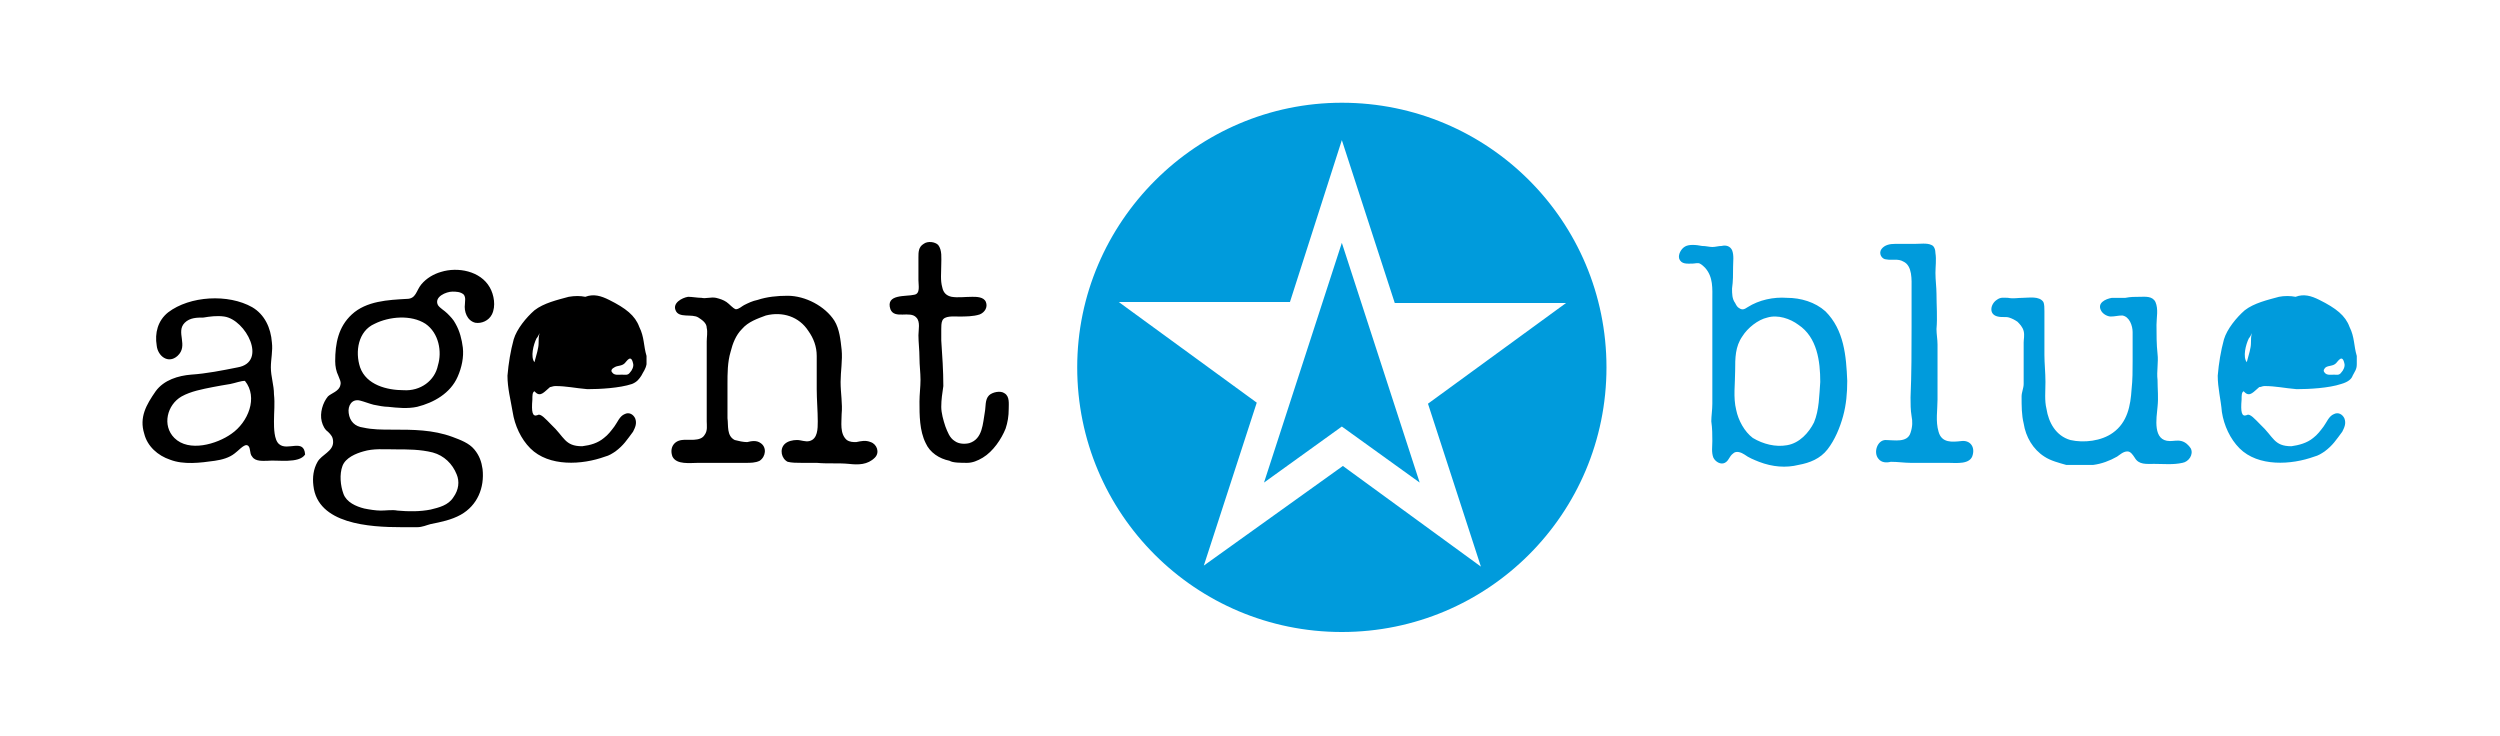
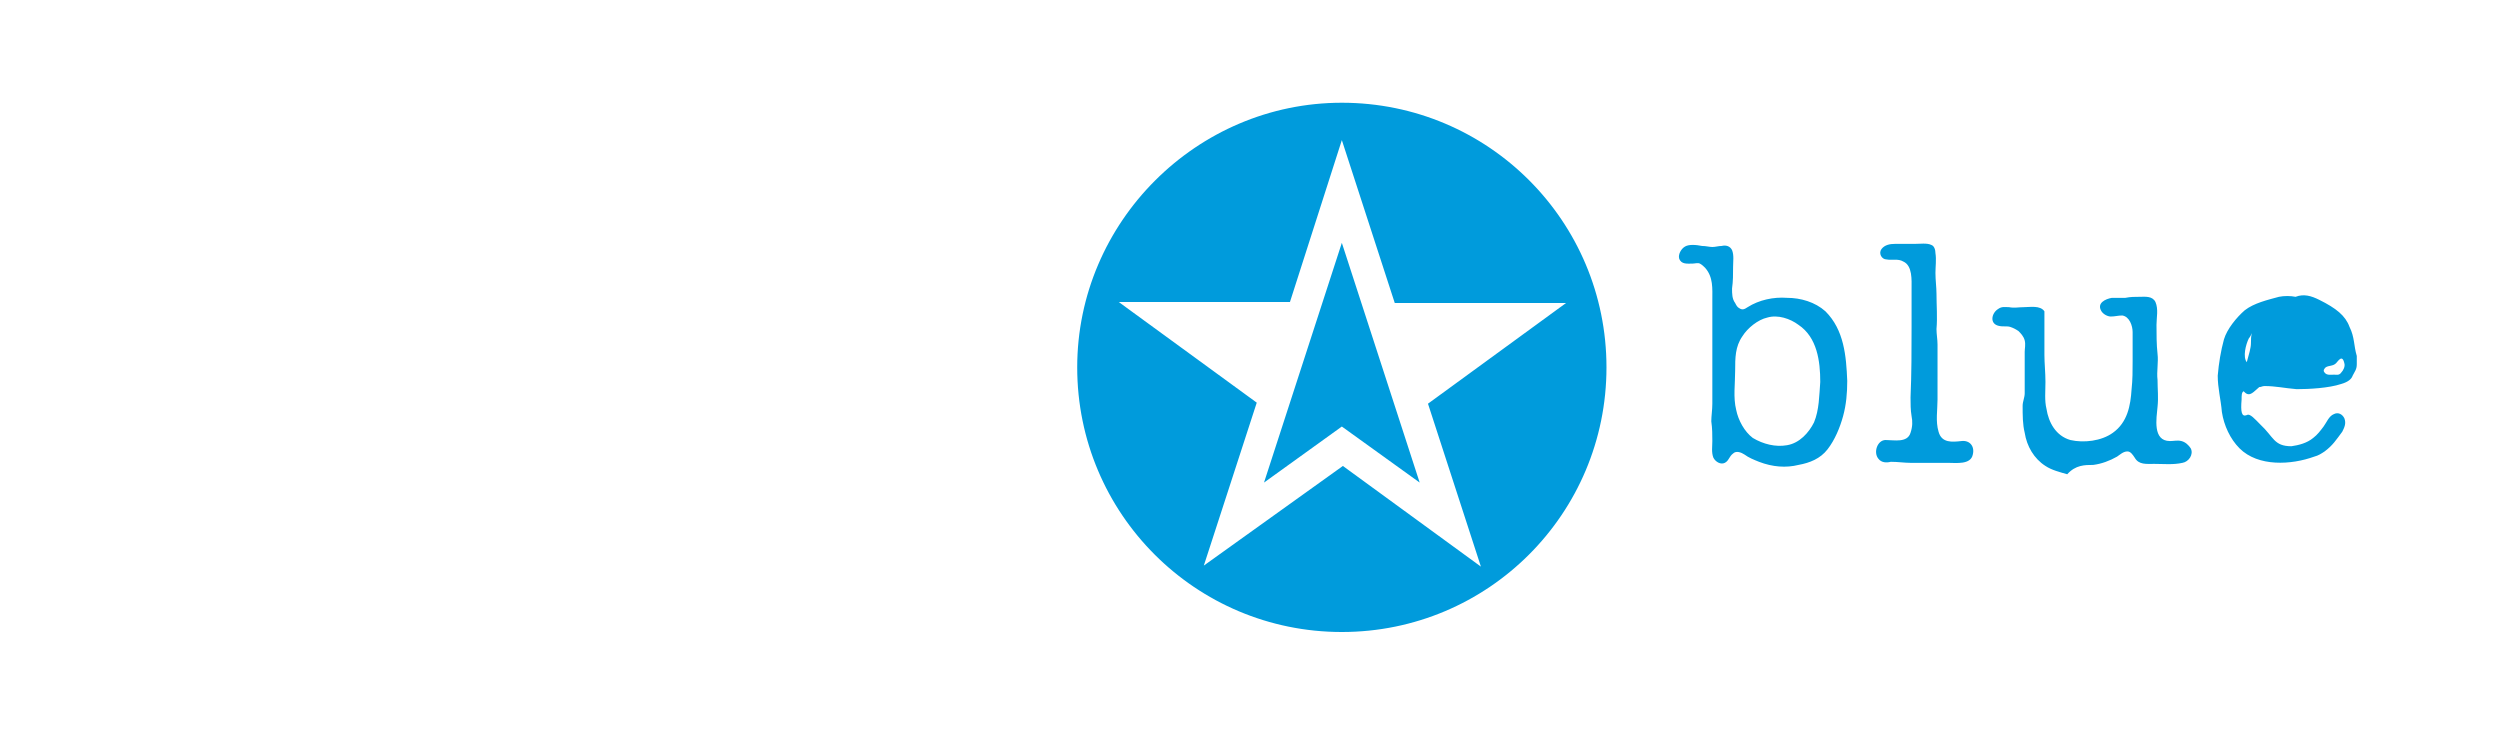
<svg xmlns="http://www.w3.org/2000/svg" version="1.1" x="0px" y="0px" viewBox="0 0 240.9 70.9" style="enable-background:new 0 0 240.9 70.9;" xml:space="preserve">
  <style type="text/css">
	.st0{fill-rule:evenodd;clip-rule:evenodd;fill:#009BDC;enable-background:new    ;}
	.st1{fill-rule:evenodd;clip-rule:evenodd;enable-background:new    ;}
</style>
  <g id="AB_x5F_logo_x5F_shield_x5F_L_x5F_V01_x5F_RGB">
-     <path id="blue" class="st0" d="M216.7,32.6c0.1-0.1,0.2-0.3,0.3-0.5c-0.1,0.3-0.1,0.6-0.1,1c0,0.4-0.2,1.1-0.4,1.8   C216.1,34.4,216.4,33.2,216.7,32.6z M224.9,36.1c-0.2,0-0.7,0.1-0.9-0.2c-0.2-0.2,0-0.4,0.1-0.5c0.3-0.2,0.7-0.1,1-0.4   c0.2-0.2,0.6-0.9,0.8,0c0.1,0.3-0.1,0.7-0.3,0.9C225.4,36.2,225.1,36.1,224.9,36.1z M172.2,42.9c-1.1,0.2-2.3-0.1-3.3-0.7   c-0.8-0.6-1.4-1.7-1.6-2.7c-0.3-1.2-0.1-2.5-0.1-3.8c0-1.2,0-2.3,0.7-3.3c0.5-0.8,1.5-1.6,2.4-1.8c1-0.3,2.2,0.1,3,0.7   c1.8,1.2,2.1,3.5,2.1,5.5c-0.1,1.3-0.1,2.7-0.6,3.9C174.3,41.7,173.4,42.7,172.2,42.9z M226.7,36.2c0.2-0.4,0.4-0.6,0.4-1.1v-0.8   c-0.3-1-0.2-1.8-0.7-2.8c-0.4-1.1-1.3-1.8-2.9-2.6c-0.8-0.4-1.5-0.6-2.3-0.3c-0.5-0.1-1.1-0.1-1.6,0c-1.1,0.3-2.4,0.6-3.3,1.3   c-0.8,0.7-1.7,1.8-2,2.8c-0.3,1.1-0.5,2.3-0.6,3.5c0,1.2,0.3,2.3,0.4,3.5c0.2,1.3,0.8,2.6,1.7,3.5c1.8,1.8,5,1.6,7.2,0.8   c0.4-0.1,0.7-0.3,1-0.5c0.8-0.6,1.1-1.1,1.7-1.9c0.2-0.4,0.4-0.8,0.2-1.3c-0.2-0.4-0.6-0.6-1-0.4c-0.5,0.2-0.7,0.8-1,1.2   c-0.3,0.4-0.6,0.8-1,1.1c-0.6,0.5-1.4,0.7-2.1,0.8c-1.7,0-1.7-0.9-3-2.1c-0.5-0.5-1-1.1-1.3-0.9c-0.5,0.2-0.6-0.3-0.5-1.5   c0-0.4,0-0.7,0.2-0.8l0.1,0.1c0.5,0.5,0.9-0.1,1.4-0.5c0.2,0,0.3-0.1,0.5-0.1c1.1,0,1.9,0.2,3.1,0.3c1.2,0,3.1-0.1,4.3-0.5   C226.3,36.8,226.6,36.5,226.7,36.2z M184.1,44.6c1.2,0,2.4,0,3.6,0c0.8,0,2.2,0.2,2.4-0.8c0.2-0.8-0.3-1.4-1.1-1.3   c-0.9,0.1-1.9,0.2-2.2-0.9c-0.3-1-0.1-2.1-0.1-3.1V35c0-0.6,0-1.2,0-1.8c0-0.5-0.1-1-0.1-1.5c0.1-1.1,0-2.3,0-3.4h0   c0-0.6-0.1-1.3-0.1-2c0-0.6,0.1-1.3,0-1.9c0-0.3-0.1-0.7-0.4-0.8c-0.4-0.2-1.1-0.1-1.6-0.1c-0.6,0-1.3,0-1.9,0   c-0.5,0-1,0.1-1.3,0.5c-0.3,0.4,0,1,0.5,1c0.5,0.1,1.1-0.1,1.6,0.2c0.9,0.4,0.8,1.8,0.8,2.6v3.6c0,2.3,0,4.6-0.1,6.9   c0,0.6,0,1.2,0.1,1.8c0.1,0.5,0.1,1-0.1,1.6c-0.3,1-1.6,0.7-2.4,0.7c-0.8,0-1.2,1.2-0.7,1.8c0.3,0.4,0.8,0.4,1.2,0.3   C182.9,44.5,183.5,44.6,184.1,44.6z M201.7,44.8c0.8-0.1,1.6-0.4,2.3-0.8c0.3-0.2,0.6-0.5,1-0.5c0.3,0,0.5,0.3,0.7,0.6   c0.4,0.7,1.1,0.6,1.9,0.6c0.9,0,1.8,0.1,2.7-0.1c0.6-0.1,1.1-0.8,0.8-1.4c-0.2-0.3-0.5-0.6-0.9-0.7c-0.4-0.1-0.7,0-1.1,0   c-1.7,0-1.3-2.2-1.2-3.3c0.1-0.9,0-1.7,0-2.6c-0.1-0.8,0.1-1.7,0-2.5c-0.1-0.9-0.1-1.9-0.1-2.8c0-0.7,0.2-1.5-0.1-2.2   c-0.3-0.6-1-0.5-1.5-0.5c-0.5,0-0.9,0-1.4,0.1c-0.4,0-0.9,0-1.3,0c-0.6,0.1-1.5,0.5-1,1.3c0.2,0.3,0.6,0.5,0.9,0.5   c0.4,0,0.7-0.1,1.1-0.1c0.7,0.1,1,1,1,1.6c0,0.9,0,1.9,0,2.8h0c0,0.9,0,1.8-0.1,2.7c-0.1,1.6-0.4,3.2-1.8,4.2   c-1.1,0.8-2.8,1-4.1,0.7c-1.4-0.4-2.1-1.7-2.3-3c-0.2-0.8-0.1-1.7-0.1-2.6c0-0.9-0.1-1.8-0.1-2.6V30c0-0.3,0-0.7-0.1-0.9   c-0.4-0.6-1.4-0.4-2-0.4c-0.5,0-0.9,0.1-1.4,0c-0.4,0-0.7-0.1-1.1,0.2c-0.6,0.4-0.8,1.4,0.1,1.6c0.4,0.1,0.8,0,1.1,0.1   c0.3,0.1,0.5,0.2,0.8,0.4c0.2,0.2,0.5,0.5,0.6,0.9c0.1,0.4,0,0.8,0,1.1v2.7c0,0.4,0,0.8,0,1.3c0,0.4-0.2,0.8-0.2,1.2   c0,0.9,0,1.8,0.2,2.6c0.2,1.3,0.9,2.5,2,3.2c0.6,0.4,1.4,0.6,2.1,0.8C200,44.8,200.9,44.8,201.7,44.8z M173.3,44.8   c1.1-0.2,2.1-0.6,2.8-1.5c0.7-0.9,1.2-2.1,1.5-3.2c0.3-1.1,0.4-2.2,0.4-3.4c-0.1-2.4-0.3-4.9-2.1-6.7c-1-0.9-2.4-1.3-3.7-1.3   c-1.3-0.1-2.7,0.2-3.8,0.9c-0.3,0.2-0.5,0.3-0.8,0.1c-0.2-0.1-0.3-0.3-0.4-0.5c-0.3-0.4-0.3-0.9-0.3-1.4c0.1-0.7,0.1-1.4,0.1-2.1   c0-0.5,0.1-1.1-0.1-1.6c-0.2-0.4-0.6-0.5-1-0.4c-0.3,0-0.6,0.1-0.9,0.1c-0.3,0-0.6-0.1-1-0.1c-0.5-0.1-1.3-0.2-1.7,0.1   c-0.3,0.2-0.6,0.7-0.5,1.1c0.2,0.6,0.8,0.5,1.3,0.5c0.2,0,0.5-0.1,0.7,0c0.2,0.1,0.4,0.3,0.5,0.4c0.8,0.9,0.7,2,0.7,3.1   c0,2.6,0,5.3,0,8c0,0.7,0,1.4,0,2c0,0.6-0.1,1.2-0.1,1.7c0.1,0.7,0.1,1.3,0.1,1.9c0,0.5-0.1,1.1,0.1,1.6c0.2,0.4,0.7,0.7,1.1,0.5   c0.4-0.2,0.4-0.6,0.8-0.9c0.3-0.3,0.8-0.1,1.1,0.1c0.4,0.3,0.9,0.5,1.4,0.7C170.8,45,172.1,45.1,173.3,44.8z" />
+     <path id="blue" class="st0" d="M216.7,32.6c0.1-0.1,0.2-0.3,0.3-0.5c-0.1,0.3-0.1,0.6-0.1,1c0,0.4-0.2,1.1-0.4,1.8   C216.1,34.4,216.4,33.2,216.7,32.6z M224.9,36.1c-0.2,0-0.7,0.1-0.9-0.2c-0.2-0.2,0-0.4,0.1-0.5c0.3-0.2,0.7-0.1,1-0.4   c0.2-0.2,0.6-0.9,0.8,0c0.1,0.3-0.1,0.7-0.3,0.9C225.4,36.2,225.1,36.1,224.9,36.1z M172.2,42.9c-1.1,0.2-2.3-0.1-3.3-0.7   c-0.8-0.6-1.4-1.7-1.6-2.7c-0.3-1.2-0.1-2.5-0.1-3.8c0-1.2,0-2.3,0.7-3.3c0.5-0.8,1.5-1.6,2.4-1.8c1-0.3,2.2,0.1,3,0.7   c1.8,1.2,2.1,3.5,2.1,5.5c-0.1,1.3-0.1,2.7-0.6,3.9C174.3,41.7,173.4,42.7,172.2,42.9z M226.7,36.2c0.2-0.4,0.4-0.6,0.4-1.1v-0.8   c-0.3-1-0.2-1.8-0.7-2.8c-0.4-1.1-1.3-1.8-2.9-2.6c-0.8-0.4-1.5-0.6-2.3-0.3c-0.5-0.1-1.1-0.1-1.6,0c-1.1,0.3-2.4,0.6-3.3,1.3   c-0.8,0.7-1.7,1.8-2,2.8c-0.3,1.1-0.5,2.3-0.6,3.5c0,1.2,0.3,2.3,0.4,3.5c0.2,1.3,0.8,2.6,1.7,3.5c1.8,1.8,5,1.6,7.2,0.8   c0.4-0.1,0.7-0.3,1-0.5c0.8-0.6,1.1-1.1,1.7-1.9c0.2-0.4,0.4-0.8,0.2-1.3c-0.2-0.4-0.6-0.6-1-0.4c-0.5,0.2-0.7,0.8-1,1.2   c-0.3,0.4-0.6,0.8-1,1.1c-0.6,0.5-1.4,0.7-2.1,0.8c-1.7,0-1.7-0.9-3-2.1c-0.5-0.5-1-1.1-1.3-0.9c-0.5,0.2-0.6-0.3-0.5-1.5   c0-0.4,0-0.7,0.2-0.8l0.1,0.1c0.5,0.5,0.9-0.1,1.4-0.5c0.2,0,0.3-0.1,0.5-0.1c1.1,0,1.9,0.2,3.1,0.3c1.2,0,3.1-0.1,4.3-0.5   C226.3,36.8,226.6,36.5,226.7,36.2z M184.1,44.6c1.2,0,2.4,0,3.6,0c0.8,0,2.2,0.2,2.4-0.8c0.2-0.8-0.3-1.4-1.1-1.3   c-0.9,0.1-1.9,0.2-2.2-0.9c-0.3-1-0.1-2.1-0.1-3.1V35c0-0.6,0-1.2,0-1.8c0-0.5-0.1-1-0.1-1.5c0.1-1.1,0-2.3,0-3.4h0   c0-0.6-0.1-1.3-0.1-2c0-0.6,0.1-1.3,0-1.9c0-0.3-0.1-0.7-0.4-0.8c-0.4-0.2-1.1-0.1-1.6-0.1c-0.6,0-1.3,0-1.9,0   c-0.5,0-1,0.1-1.3,0.5c-0.3,0.4,0,1,0.5,1c0.5,0.1,1.1-0.1,1.6,0.2c0.9,0.4,0.8,1.8,0.8,2.6v3.6c0,2.3,0,4.6-0.1,6.9   c0,0.6,0,1.2,0.1,1.8c0.1,0.5,0.1,1-0.1,1.6c-0.3,1-1.6,0.7-2.4,0.7c-0.8,0-1.2,1.2-0.7,1.8c0.3,0.4,0.8,0.4,1.2,0.3   C182.9,44.5,183.5,44.6,184.1,44.6z M201.7,44.8c0.8-0.1,1.6-0.4,2.3-0.8c0.3-0.2,0.6-0.5,1-0.5c0.3,0,0.5,0.3,0.7,0.6   c0.4,0.7,1.1,0.6,1.9,0.6c0.9,0,1.8,0.1,2.7-0.1c0.6-0.1,1.1-0.8,0.8-1.4c-0.2-0.3-0.5-0.6-0.9-0.7c-0.4-0.1-0.7,0-1.1,0   c-1.7,0-1.3-2.2-1.2-3.3c0.1-0.9,0-1.7,0-2.6c-0.1-0.8,0.1-1.7,0-2.5c-0.1-0.9-0.1-1.9-0.1-2.8c0-0.7,0.2-1.5-0.1-2.2   c-0.3-0.6-1-0.5-1.5-0.5c-0.5,0-0.9,0-1.4,0.1c-0.4,0-0.9,0-1.3,0c-0.6,0.1-1.5,0.5-1,1.3c0.2,0.3,0.6,0.5,0.9,0.5   c0.4,0,0.7-0.1,1.1-0.1c0.7,0.1,1,1,1,1.6c0,0.9,0,1.9,0,2.8h0c0,0.9,0,1.8-0.1,2.7c-0.1,1.6-0.4,3.2-1.8,4.2   c-1.1,0.8-2.8,1-4.1,0.7c-1.4-0.4-2.1-1.7-2.3-3c-0.2-0.8-0.1-1.7-0.1-2.6c0-0.9-0.1-1.8-0.1-2.6V30c-0.4-0.6-1.4-0.4-2-0.4c-0.5,0-0.9,0.1-1.4,0c-0.4,0-0.7-0.1-1.1,0.2c-0.6,0.4-0.8,1.4,0.1,1.6c0.4,0.1,0.8,0,1.1,0.1   c0.3,0.1,0.5,0.2,0.8,0.4c0.2,0.2,0.5,0.5,0.6,0.9c0.1,0.4,0,0.8,0,1.1v2.7c0,0.4,0,0.8,0,1.3c0,0.4-0.2,0.8-0.2,1.2   c0,0.9,0,1.8,0.2,2.6c0.2,1.3,0.9,2.5,2,3.2c0.6,0.4,1.4,0.6,2.1,0.8C200,44.8,200.9,44.8,201.7,44.8z M173.3,44.8   c1.1-0.2,2.1-0.6,2.8-1.5c0.7-0.9,1.2-2.1,1.5-3.2c0.3-1.1,0.4-2.2,0.4-3.4c-0.1-2.4-0.3-4.9-2.1-6.7c-1-0.9-2.4-1.3-3.7-1.3   c-1.3-0.1-2.7,0.2-3.8,0.9c-0.3,0.2-0.5,0.3-0.8,0.1c-0.2-0.1-0.3-0.3-0.4-0.5c-0.3-0.4-0.3-0.9-0.3-1.4c0.1-0.7,0.1-1.4,0.1-2.1   c0-0.5,0.1-1.1-0.1-1.6c-0.2-0.4-0.6-0.5-1-0.4c-0.3,0-0.6,0.1-0.9,0.1c-0.3,0-0.6-0.1-1-0.1c-0.5-0.1-1.3-0.2-1.7,0.1   c-0.3,0.2-0.6,0.7-0.5,1.1c0.2,0.6,0.8,0.5,1.3,0.5c0.2,0,0.5-0.1,0.7,0c0.2,0.1,0.4,0.3,0.5,0.4c0.8,0.9,0.7,2,0.7,3.1   c0,2.6,0,5.3,0,8c0,0.7,0,1.4,0,2c0,0.6-0.1,1.2-0.1,1.7c0.1,0.7,0.1,1.3,0.1,1.9c0,0.5-0.1,1.1,0.1,1.6c0.2,0.4,0.7,0.7,1.1,0.5   c0.4-0.2,0.4-0.6,0.8-0.9c0.3-0.3,0.8-0.1,1.1,0.1c0.4,0.3,0.9,0.5,1.4,0.7C170.8,45,172.1,45.1,173.3,44.8z" />
    <path id="shield" class="st0" d="M136.8,46.5l-7.5-5.4l-7.5,5.4l7.5-23.1L136.8,46.5z M129.3,13.5l5.1,15.7h16.5l-13.3,9.7   l5.1,15.7l-13.3-9.7L116,54.5l5.1-15.7l-13.3-9.7h16.5L129.3,13.5z M129.3,9.9c14.1,0,25.5,11.4,25.5,25.5   c0,14.1-11.4,25.5-25.5,25.5c-14.1,0-25.5-11.4-25.5-25.5C103.8,21.4,115.3,9.9,129.3,9.9z" />
-     <path id="agent" class="st1" d="M51.7,32.6c0.1-0.1,0.2-0.3,0.3-0.5c-0.1,0.3-0.1,0.6-0.1,1c0,0.4-0.2,1.1-0.4,1.8   C51.1,34.4,51.4,33.2,51.7,32.6z M59.9,36.1c-0.2,0-0.7,0.1-0.9-0.2c-0.2-0.2,0-0.4,0.2-0.5c0.3-0.2,0.7-0.1,1-0.4   c0.2-0.2,0.6-0.9,0.8,0c0.1,0.3-0.1,0.7-0.3,0.9C60.5,36.2,60.2,36.1,59.9,36.1z M38.9,37.6c-1.6,0-3.6-0.5-4.2-2.2   c-0.5-1.5-0.2-3.5,1.4-4.2c1.4-0.7,3.5-0.9,4.9,0c1.3,0.9,1.6,2.7,1.2,4C41.9,36.7,40.5,37.7,38.9,37.6z M16.8,42.2   c-1.2-1.2-0.7-3.2,0.7-4c0.9-0.5,2-0.7,3-0.9c0.5-0.1,1.1-0.2,1.7-0.3c0.5-0.1,1-0.3,1.4-0.3c1.3,1.6,0.3,4-1.3,5.1   C20.9,42.8,18.2,43.6,16.8,42.2z M61.8,36.2c0.2-0.4,0.4-0.6,0.5-1.1v-0.8c-0.3-1-0.2-1.8-0.7-2.8c-0.4-1.1-1.3-1.8-2.9-2.6   c-0.8-0.4-1.5-0.6-2.3-0.3c-0.5-0.1-1-0.1-1.6,0c-1.1,0.3-2.4,0.6-3.3,1.3c-0.8,0.7-1.7,1.8-2,2.8c-0.3,1.1-0.5,2.3-0.6,3.5   c0,1.2,0.3,2.3,0.5,3.5c0.2,1.3,0.8,2.6,1.7,3.5c1.8,1.8,5,1.6,7.2,0.8c0.4-0.1,0.7-0.3,1-0.5c0.8-0.6,1.1-1.1,1.7-1.9   c0.2-0.4,0.4-0.8,0.2-1.3c-0.2-0.4-0.6-0.6-1-0.4c-0.5,0.2-0.7,0.8-1,1.2c-0.3,0.4-0.6,0.8-1,1.1c-0.6,0.5-1.3,0.7-2.1,0.8   c-1.7,0-1.7-0.9-3-2.1c-0.5-0.5-1-1.1-1.3-0.9c-0.5,0.2-0.6-0.3-0.5-1.5c0-0.4,0-0.7,0.2-0.8l0.1,0.1c0.5,0.5,0.9-0.1,1.4-0.5   c0.1,0,0.3-0.1,0.5-0.1c1.1,0,1.9,0.2,3.1,0.3c1.2,0,3.1-0.1,4.3-0.5C61.4,36.8,61.6,36.5,61.8,36.2z M25.8,44.4   c0.9-0.1,3,0.3,3.6-0.6c-0.1-1.6-1.7-0.3-2.5-1c-0.5-0.4-0.5-1.6-0.5-2.2c0-0.9,0.1-1.7,0-2.6c0-0.9-0.3-1.7-0.3-2.6   c0-0.8,0.2-1.6,0.1-2.4c-0.1-1.4-0.7-2.7-1.9-3.4c-2.3-1.3-6-1.1-8.1,0.5c-1,0.8-1.3,2-1.1,3.2c0.1,1,1.1,1.8,2,1   c1.1-1-0.2-2.3,0.7-3.2c0.5-0.5,1.2-0.5,1.8-0.5c0.6-0.1,1.3-0.2,2-0.1c2.1,0.3,4.2,4.4,1.3,4.9c-1.5,0.3-3,0.6-4.5,0.7   c-1.2,0.1-2.6,0.5-3.4,1.6c-0.9,1.3-1.6,2.5-1.1,4.1c0.3,1.2,1.3,2.1,2.5,2.5c1.3,0.5,2.9,0.3,4.3,0.1c0.7-0.1,1.4-0.3,1.9-0.7   c0.3-0.2,0.9-0.9,1.2-0.8c0.4,0.1,0.2,0.8,0.5,1.1C24.6,44.5,25.4,44.4,25.8,44.4z M93.2,44.6c0.5,0,1-0.2,1.5-0.5   c1-0.6,1.8-1.8,2.2-2.8c0.2-0.6,0.3-1.2,0.3-1.9c0-0.5,0.1-1.2-0.4-1.5c-0.4-0.3-1.2-0.1-1.5,0.2c-0.4,0.4-0.3,1.1-0.4,1.6   c-0.2,1.1-0.2,2.6-1.5,3c-0.4,0.1-1,0.1-1.4-0.2c-0.5-0.3-0.7-0.9-0.9-1.4c-0.2-0.6-0.4-1.3-0.4-1.9c0-0.7,0.1-1.3,0.2-2   c0-1.5-0.1-2.9-0.2-4.4c0-0.4,0-0.7,0-1.1c0-0.2,0-0.6,0.1-0.8c0.2-0.5,1.1-0.4,1.6-0.4c0.6,0,1.4,0,2-0.2c0.5-0.2,0.8-0.7,0.6-1.2   c-0.2-0.5-0.9-0.5-1.3-0.5c-0.7,0-1.4,0.1-2,0c-0.5-0.1-0.8-0.4-0.9-0.9c-0.2-0.7-0.1-1.4-0.1-2.2c0-0.6,0.1-1.4-0.3-1.9   c-0.3-0.3-1-0.4-1.4-0.1c-0.5,0.3-0.5,0.8-0.5,1.3c0,0.7,0,1.4,0,2.2c0,0.5,0.2,1.3-0.4,1.4c-0.8,0.2-2.8-0.1-2.3,1.4   c0.4,1,1.9,0.1,2.5,0.8c0.4,0.4,0.2,1.2,0.2,1.7c0,0.7,0.1,1.4,0.1,2.2c0,0.7,0.1,1.4,0.1,2.1c0,0.7-0.1,1.4-0.1,2.1   c0,1.3,0,2.8,0.6,4c0.4,0.9,1.3,1.5,2.3,1.7C91.8,44.6,92.6,44.6,93.2,44.6z M81.8,44.7c0.9,0.1,1.8,0.1,2.5-0.6   c0.5-0.5,0.2-1.3-0.4-1.5c-0.5-0.2-0.9-0.1-1.4,0c-0.3,0-0.6,0-0.9-0.2c-0.7-0.6-0.5-1.7-0.5-2.5c0.1-1-0.1-2-0.1-3.1   c0-1,0.2-2.1,0.1-3.1c-0.1-0.9-0.2-2-0.7-2.8c-0.9-1.4-2.8-2.4-4.5-2.4c-1,0-2,0.1-2.9,0.4c-0.5,0.1-0.9,0.3-1.3,0.5   c-0.2,0.1-0.5,0.4-0.8,0.4c-0.3-0.1-0.6-0.5-0.9-0.7c-0.3-0.2-0.6-0.3-1-0.4c-0.5-0.1-1,0.1-1.4,0c-0.4,0-0.9-0.1-1.3-0.1   c-0.6,0.1-1.5,0.6-1.2,1.3c0.3,0.8,1.6,0.3,2.2,0.7c0.3,0.2,0.8,0.5,0.8,1c0.1,0.4,0,0.9,0,1.3c0,1,0,2,0,3c0,1,0,2.1,0,3.1v1.6   c0,0.4,0.1,0.9-0.2,1.3c-0.4,0.7-1.6,0.4-2.2,0.5c-0.8,0.1-1.2,0.8-0.9,1.6c0.4,0.8,1.7,0.6,2.5,0.6c1,0,2.1,0,3.1,0   c0.5,0,1,0,1.5,0c0.4,0,0.9,0,1.3-0.2c0.6-0.4,0.7-1.3,0.1-1.7c-0.4-0.3-0.9-0.2-1.3-0.1c-0.4,0-0.8-0.1-1.2-0.2   C70,42,70.2,41,70.1,40.3V37c0-1,0-2.1,0.3-3.1c0.2-0.8,0.5-1.6,1.1-2.2c0.6-0.7,1.5-1,2.3-1.3c1.6-0.4,3.2,0.1,4.1,1.5   c0.5,0.7,0.8,1.5,0.8,2.4v3.2c0,1,0.1,2.1,0.1,3.1c0,0.7,0,1.7-0.8,1.9c-0.4,0.1-0.8-0.1-1.2-0.1c-0.4,0-0.9,0.1-1.2,0.4   c-0.5,0.5-0.3,1.4,0.3,1.7c0.4,0.1,0.9,0.1,1.3,0.1c0.5,0,1,0,1.5,0C79.7,44.7,80.8,44.6,81.8,44.7z M38.3,49.2   c-0.5-0.1-1.1,0-1.6,0s-1.1-0.1-1.6-0.2c-0.8-0.2-1.7-0.6-2-1.4c-0.3-0.8-0.4-1.9-0.1-2.7c0.3-0.8,1.3-1.2,2-1.4   c1-0.3,2-0.2,3.1-0.2v0c1.2,0,2.4,0,3.6,0.3c1.1,0.3,1.9,1.1,2.3,2.1c0.3,0.7,0.2,1.5-0.3,2.2c-0.5,0.8-1.4,1-2.2,1.2   C40.5,49.3,39.4,49.3,38.3,49.2z M38.7,50.8h1.5c0.5,0,0.9-0.2,1.3-0.3c1-0.2,2-0.4,2.9-0.9c1.6-0.9,2.3-2.6,2.1-4.4   c-0.1-0.7-0.3-1.3-0.8-1.9c-0.5-0.6-1.3-0.9-2.1-1.2c-1.9-0.7-3.8-0.7-5.8-0.7c-1,0-1.9,0-2.8-0.2c-0.8-0.1-1.3-0.6-1.4-1.4   c-0.1-0.7,0.3-1.4,1.1-1.2c0.4,0.1,0.9,0.3,1.3,0.4c0.5,0.1,1,0.2,1.4,0.2c0.9,0.1,1.9,0.2,2.8,0c1.6-0.4,3.2-1.3,3.9-2.9   c0.4-0.9,0.6-1.9,0.5-2.8c-0.1-0.8-0.3-1.6-0.7-2.3c-0.2-0.4-0.5-0.7-0.8-1c-0.3-0.3-0.7-0.5-0.9-0.8c-0.4-0.8,0.8-1.3,1.4-1.3   c0.3,0,0.8,0,1.1,0.3c0.2,0.3,0.1,0.6,0.1,0.9c-0.1,0.7,0.2,1.6,1,1.8c0.6,0.1,1.3-0.2,1.6-0.8c0.4-0.8,0.2-1.9-0.2-2.6   c-0.9-1.6-3.1-2-4.7-1.5c-0.7,0.2-1.4,0.6-1.9,1.2c-0.5,0.6-0.5,1.4-1.4,1.4c-1.8,0.1-3.9,0.2-5.3,1.5c-1.3,1.2-1.6,2.8-1.6,4.5   c0,0.5,0.1,1,0.3,1.4c0.1,0.3,0.3,0.6,0.2,0.9c-0.1,0.6-0.9,0.8-1.2,1.1c-0.5,0.6-0.8,1.6-0.6,2.4c0.1,0.4,0.3,0.8,0.6,1   c0.3,0.3,0.5,0.5,0.5,1c0,0.9-1.1,1.2-1.5,1.9c-0.4,0.7-0.5,1.5-0.4,2.3C30.6,50.5,35.6,50.8,38.7,50.8z" />
  </g>
  <g id="GUIDES">
</g>
</svg>